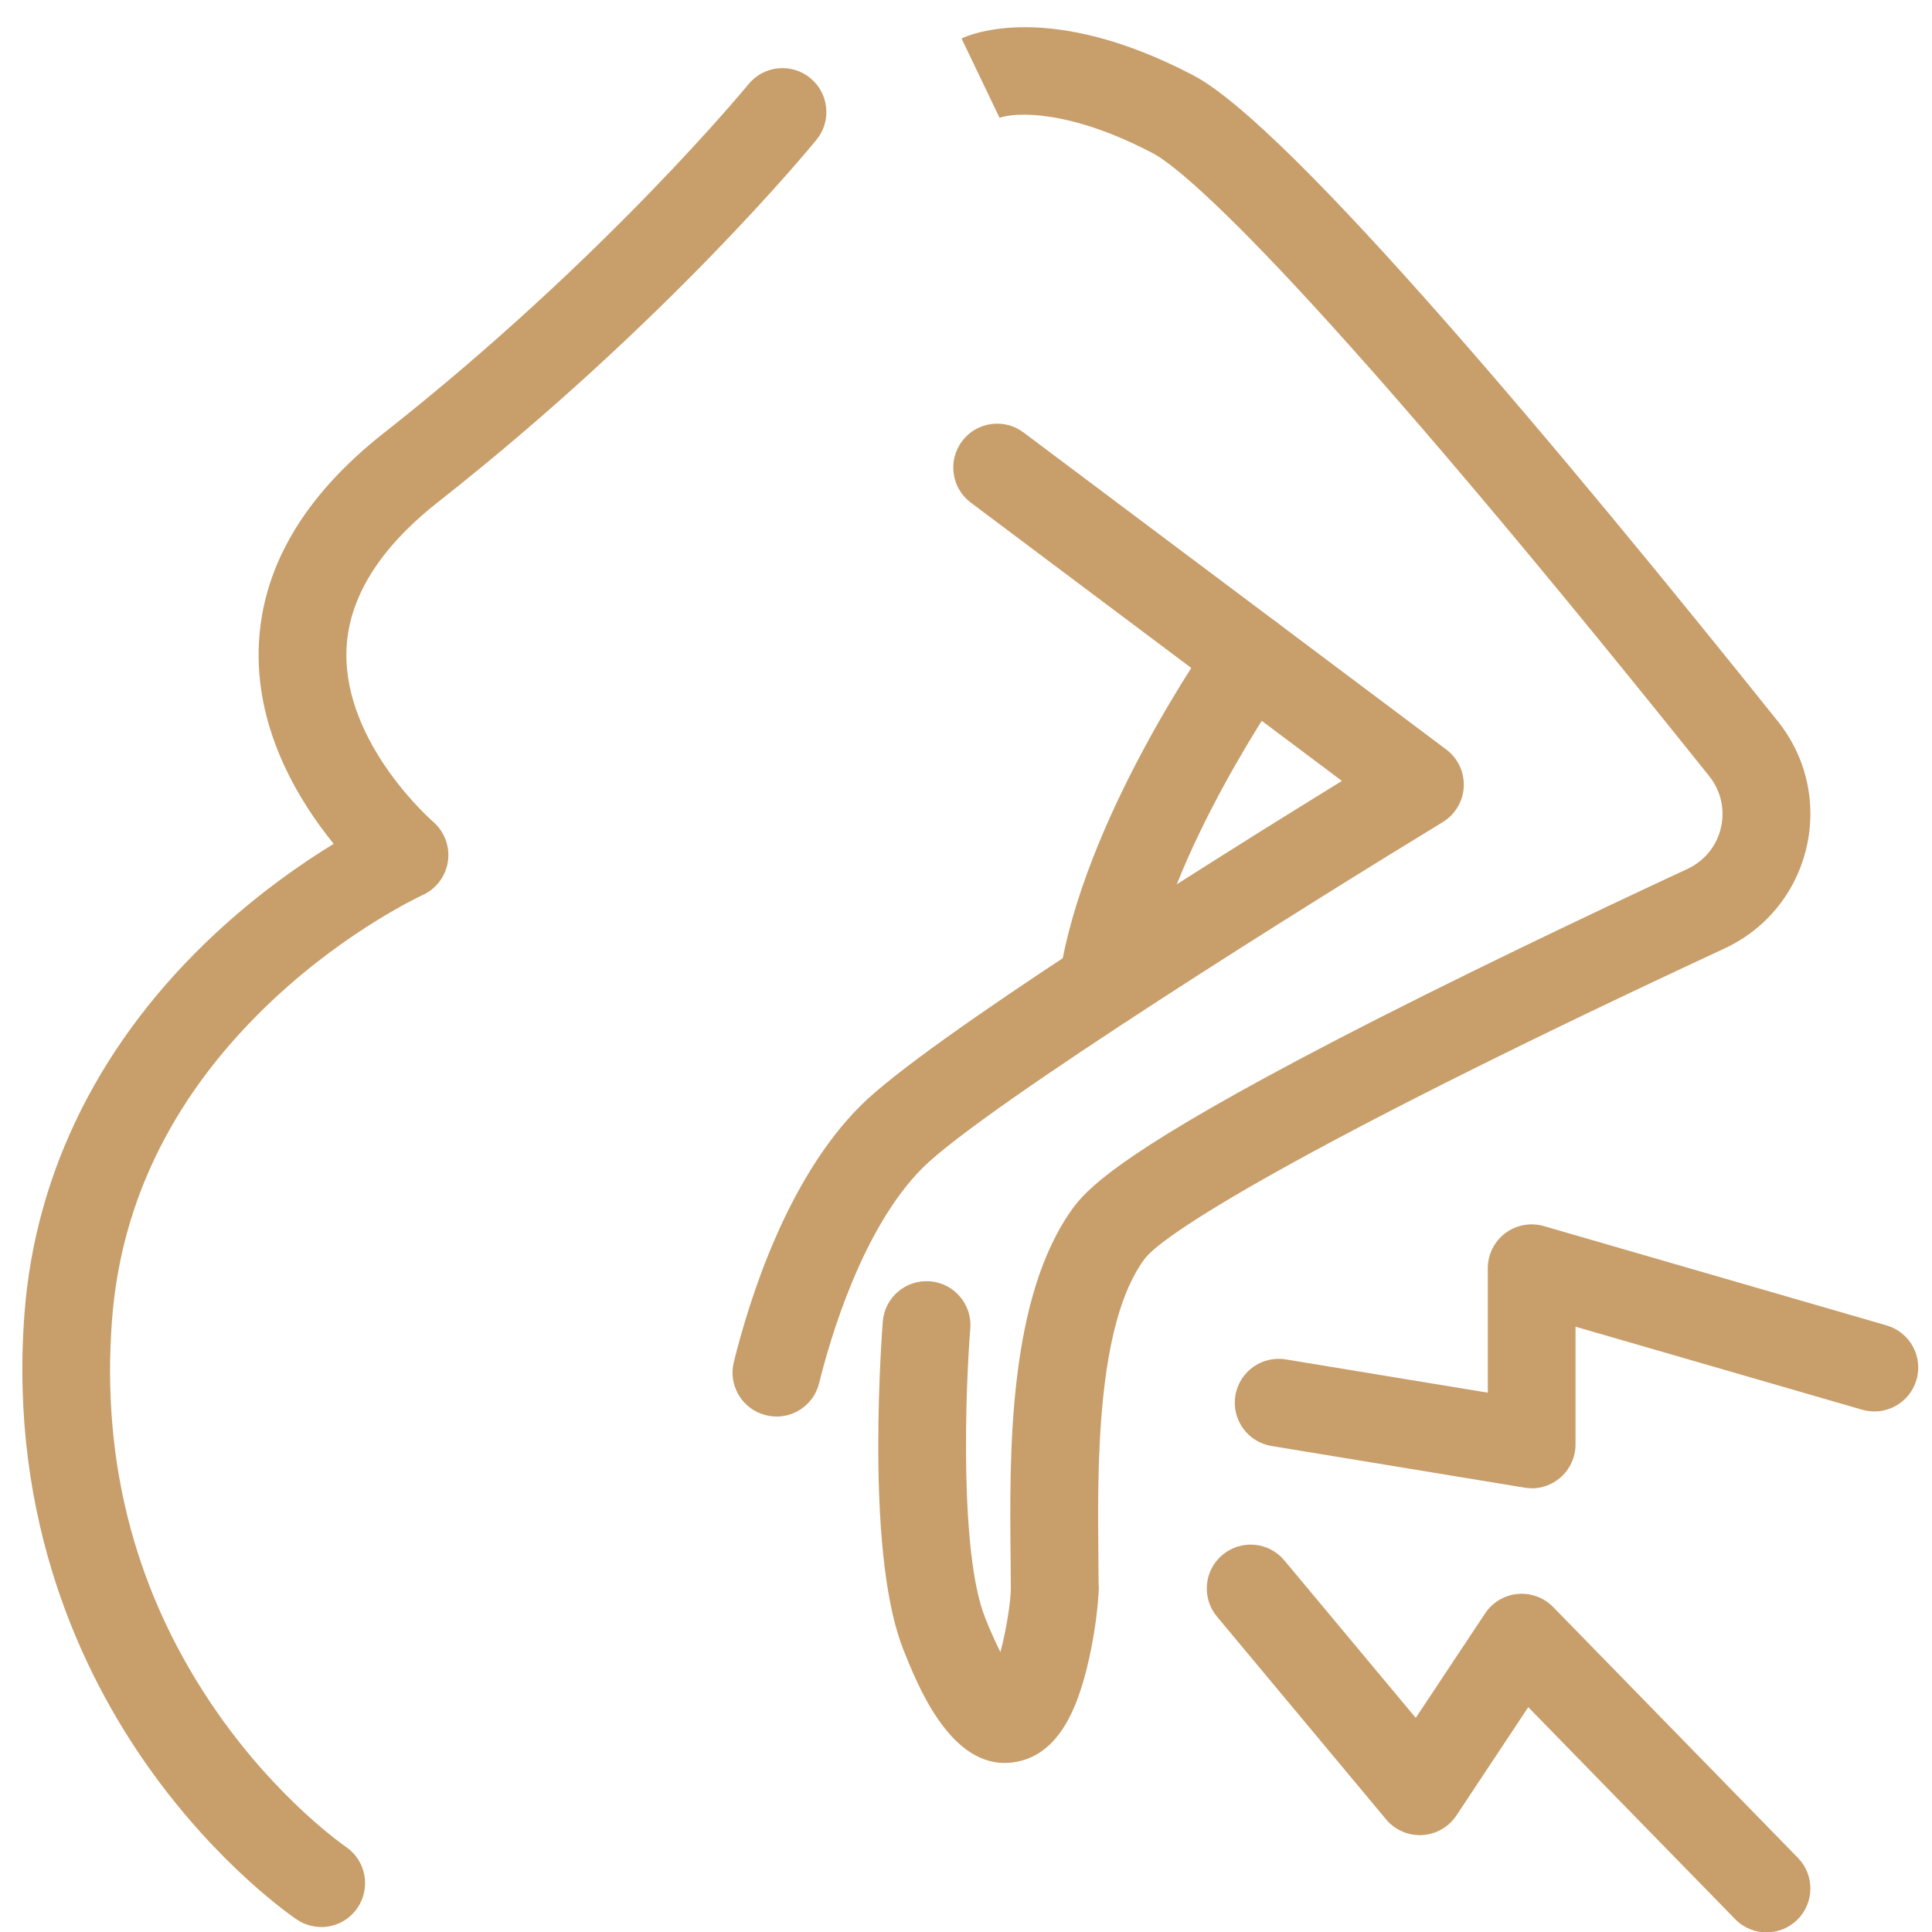
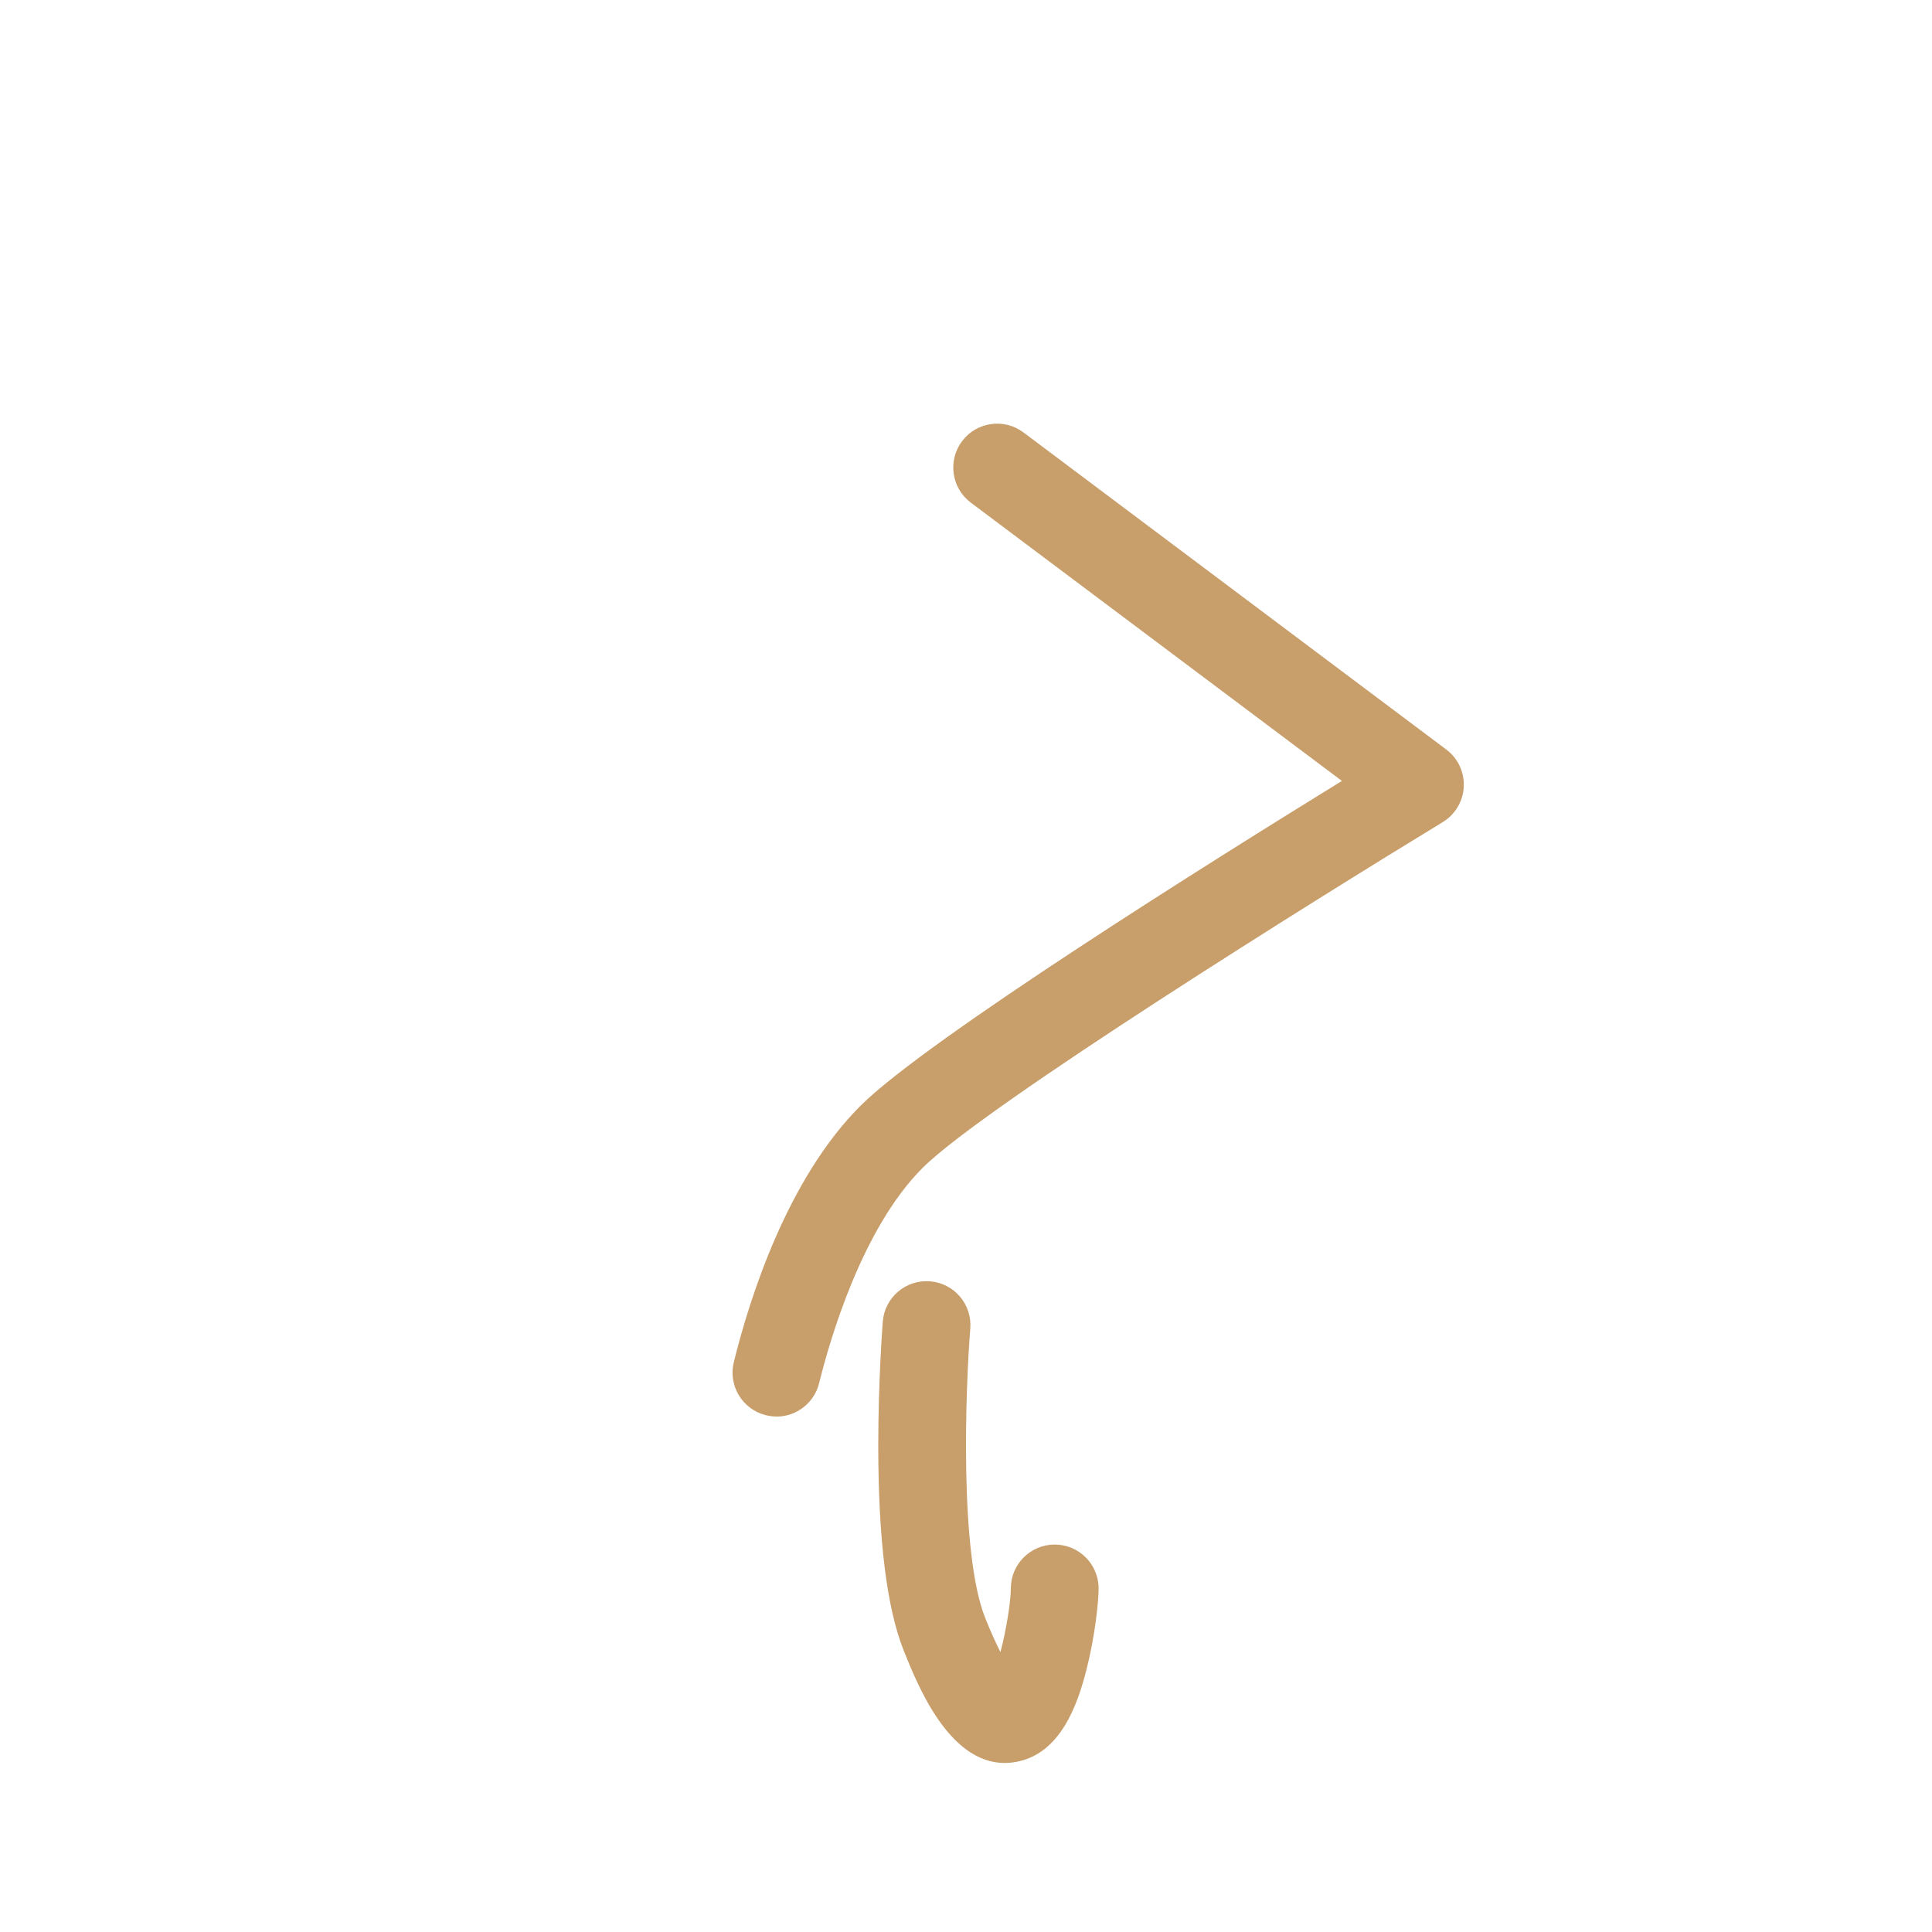
<svg xmlns="http://www.w3.org/2000/svg" width="512" zoomAndPan="magnify" viewBox="0 0 384 384" height="512" preserveAspectRatio="xMidYMid meet">
  <g id="315747ec05">
-     <path style=" stroke:none;fill-rule:nonzero;fill:#c89e6a;fill-opacity:1;" d="M 63.848 383.004 C 62.18 383.004 60.5 382.527 59.008 381.531 C 58.379 381.113 43.508 371.023 29.449 351.164 C 16.5 332.867 1.715 302.359 4.875 260.977 C 7.035 232.648 20.18 206.539 42.883 185.469 C 51.523 177.445 60 171.582 66.324 167.719 C 59.504 159.328 51.105 145.629 51.41 129.336 C 51.707 113.379 60.078 98.82 76.285 86.07 C 120.168 51.543 148.488 17.086 148.766 16.746 C 151.809 13.012 157.305 12.453 161.039 15.508 C 164.77 18.551 165.328 24.043 162.285 27.777 C 161.09 29.242 132.555 64.004 87.07 99.781 C 75.211 109.113 69.078 119.141 68.852 129.582 C 68.453 147.957 85.895 163.168 86.07 163.316 C 88.328 165.262 89.453 168.234 89.027 171.191 C 88.598 174.148 86.707 176.676 83.984 177.906 C 83.855 177.969 69.227 184.691 54.34 198.637 C 34.891 216.855 24.094 238.273 22.266 262.312 C 20.066 291.125 27.141 317.438 43.281 340.523 C 55.492 357.977 68.602 366.977 68.73 367.062 C 72.707 369.758 73.762 375.176 71.078 379.16 C 69.395 381.664 66.637 383.016 63.84 383.016 Z M 63.848 383.004 " />
-     <path style=" stroke:none;fill-rule:nonzero;fill:#c89e6a;fill-opacity:1;" d="M 219.184 204.402 C 218.754 204.402 218.328 204.367 217.902 204.305 C 213.141 203.598 209.844 199.168 210.547 194.406 C 215.188 162.965 240.418 127.184 241.492 125.676 C 244.281 121.75 249.727 120.824 253.648 123.617 C 257.574 126.406 258.5 131.848 255.707 135.773 C 255.473 136.113 231.82 169.684 227.801 196.945 C 227.164 201.281 223.438 204.395 219.184 204.395 Z M 219.184 204.402 " />
-     <path style=" stroke:none;fill-rule:nonzero;fill:#c89e6a;fill-opacity:1;" d="M 209.633 324.441 C 204.82 324.441 200.91 320.535 200.91 315.723 C 200.91 313.836 200.895 311.762 200.867 309.527 C 200.648 288.84 200.336 257.574 213.445 239.871 C 216.844 235.285 225.766 227.41 264.91 207.062 C 288.867 194.609 316.469 181.508 335.402 172.699 C 338.777 171.129 341.203 168.156 342.047 164.535 C 342.895 160.918 342.047 157.176 339.73 154.273 C 255.578 49.082 233.809 32.906 229.133 30.453 C 212.781 21.863 201.852 22.16 198.363 23.512 C 198.566 23.434 198.652 23.383 198.652 23.383 L 191.117 7.648 C 192.836 6.828 208.727 0.043 237.234 15.008 C 256.352 25.047 310.93 90.344 353.352 143.359 C 359.047 150.477 361.113 159.645 359.039 168.512 C 356.953 177.383 351.023 184.676 342.766 188.512 C 264.457 224.914 231.707 244.52 227.469 250.25 C 217.84 263.254 218.137 292.102 218.312 309.344 C 218.336 311.648 218.355 313.785 218.355 315.723 C 218.355 320.535 214.445 324.441 209.633 324.441 Z M 209.633 324.441 " />
    <path style=" stroke:none;fill-rule:nonzero;fill:#c89e6a;fill-opacity:1;" d="M 199.707 350.406 C 188.562 350.406 182.371 334.926 179.621 328.062 C 176.273 319.688 174.574 306.031 174.562 287.465 C 174.562 274.109 175.43 263.133 175.461 262.668 C 175.848 257.871 180.031 254.289 184.855 254.672 C 189.652 255.055 193.238 259.258 192.852 264.062 C 191.918 275.672 190.648 308.648 195.816 321.582 C 196.969 324.461 197.98 326.664 198.844 328.359 C 200.031 323.902 200.91 318.277 200.91 315.711 C 200.91 310.898 204.82 306.992 209.633 306.992 C 214.445 306.992 218.355 310.898 218.355 315.711 C 218.355 318.469 217.613 325.289 215.957 331.812 C 214.16 338.895 210.773 348.496 202.113 350.16 C 201.285 350.316 200.484 350.398 199.707 350.398 Z M 202.262 333.598 Z M 202.262 333.598 " />
-     <path style=" stroke:none;fill-rule:nonzero;fill:#c89e6a;fill-opacity:1;" d="M 154.32 281.543 C 153.625 281.543 152.926 281.453 152.219 281.281 C 147.547 280.121 144.695 275.395 145.855 270.719 C 149.02 257.934 156.492 234.309 171.016 219.793 C 184.176 206.633 241.598 170.684 266.715 155.215 L 192.957 99.902 C 189.102 97.016 188.328 91.547 191.215 87.691 C 194.102 83.84 199.57 83.062 203.422 85.949 L 287.453 148.969 C 289.773 150.703 291.074 153.477 290.934 156.375 C 290.793 159.27 289.223 161.895 286.754 163.402 C 262.16 178.359 195.645 219.855 183.355 232.145 C 171.398 244.102 164.996 266.043 162.801 274.93 C 161.812 278.898 158.254 281.559 154.34 281.559 Z M 154.32 281.543 " />
-     <path style=" stroke:none;fill-rule:nonzero;fill:#c89e6a;fill-opacity:1;" d="M 304.426 295.793 C 303.953 295.793 303.484 295.758 303.012 295.68 L 252.727 287.402 C 247.973 286.617 244.754 282.137 245.539 277.383 C 246.324 272.629 250.805 269.41 255.559 270.195 L 295.711 276.805 L 295.711 252.074 C 295.711 249.336 297.004 246.742 299.191 245.105 C 301.383 243.457 304.223 242.934 306.859 243.699 L 374.973 263.438 C 379.594 264.781 382.262 269.609 380.918 274.242 C 379.578 278.863 374.746 281.531 370.113 280.191 L 313.145 263.688 L 313.145 287.098 C 313.145 289.66 312.02 292.086 310.066 293.742 C 308.48 295.094 306.473 295.82 304.426 295.82 Z M 304.426 295.793 " />
-     <path style=" stroke:none;fill-rule:nonzero;fill:#c89e6a;fill-opacity:1;" d="M 351.117 384.078 C 348.852 384.078 346.582 383.199 344.875 381.445 L 303.754 339.312 L 289.469 360.844 C 287.941 363.137 285.43 364.578 282.676 364.734 C 279.918 364.891 277.266 363.73 275.496 361.613 L 241.883 321.312 C 238.797 317.613 239.293 312.109 242.992 309.031 C 246.691 305.945 252.191 306.441 255.273 310.141 L 281.391 341.449 L 295.18 320.676 C 296.637 318.477 299.008 317.062 301.633 316.812 C 304.25 316.566 306.848 317.516 308.691 319.402 L 357.348 369.262 C 360.711 372.707 360.645 378.227 357.199 381.594 C 355.496 383.25 353.301 384.07 351.109 384.07 Z M 351.117 384.078 " />
+     <path style=" stroke:none;fill-rule:nonzero;fill:#c89e6a;fill-opacity:1;" d="M 154.32 281.543 C 153.625 281.543 152.926 281.453 152.219 281.281 C 147.547 280.121 144.695 275.395 145.855 270.719 C 149.02 257.934 156.492 234.309 171.016 219.793 C 184.176 206.633 241.598 170.684 266.715 155.215 L 192.957 99.902 C 189.102 97.016 188.328 91.547 191.215 87.691 C 194.102 83.84 199.57 83.062 203.422 85.949 L 287.453 148.969 C 289.773 150.703 291.074 153.477 290.934 156.375 C 290.793 159.27 289.223 161.895 286.754 163.402 C 262.16 178.359 195.645 219.855 183.355 232.145 C 171.398 244.102 164.996 266.043 162.801 274.93 C 161.812 278.898 158.254 281.559 154.34 281.559 Z " />
  </g>
</svg>